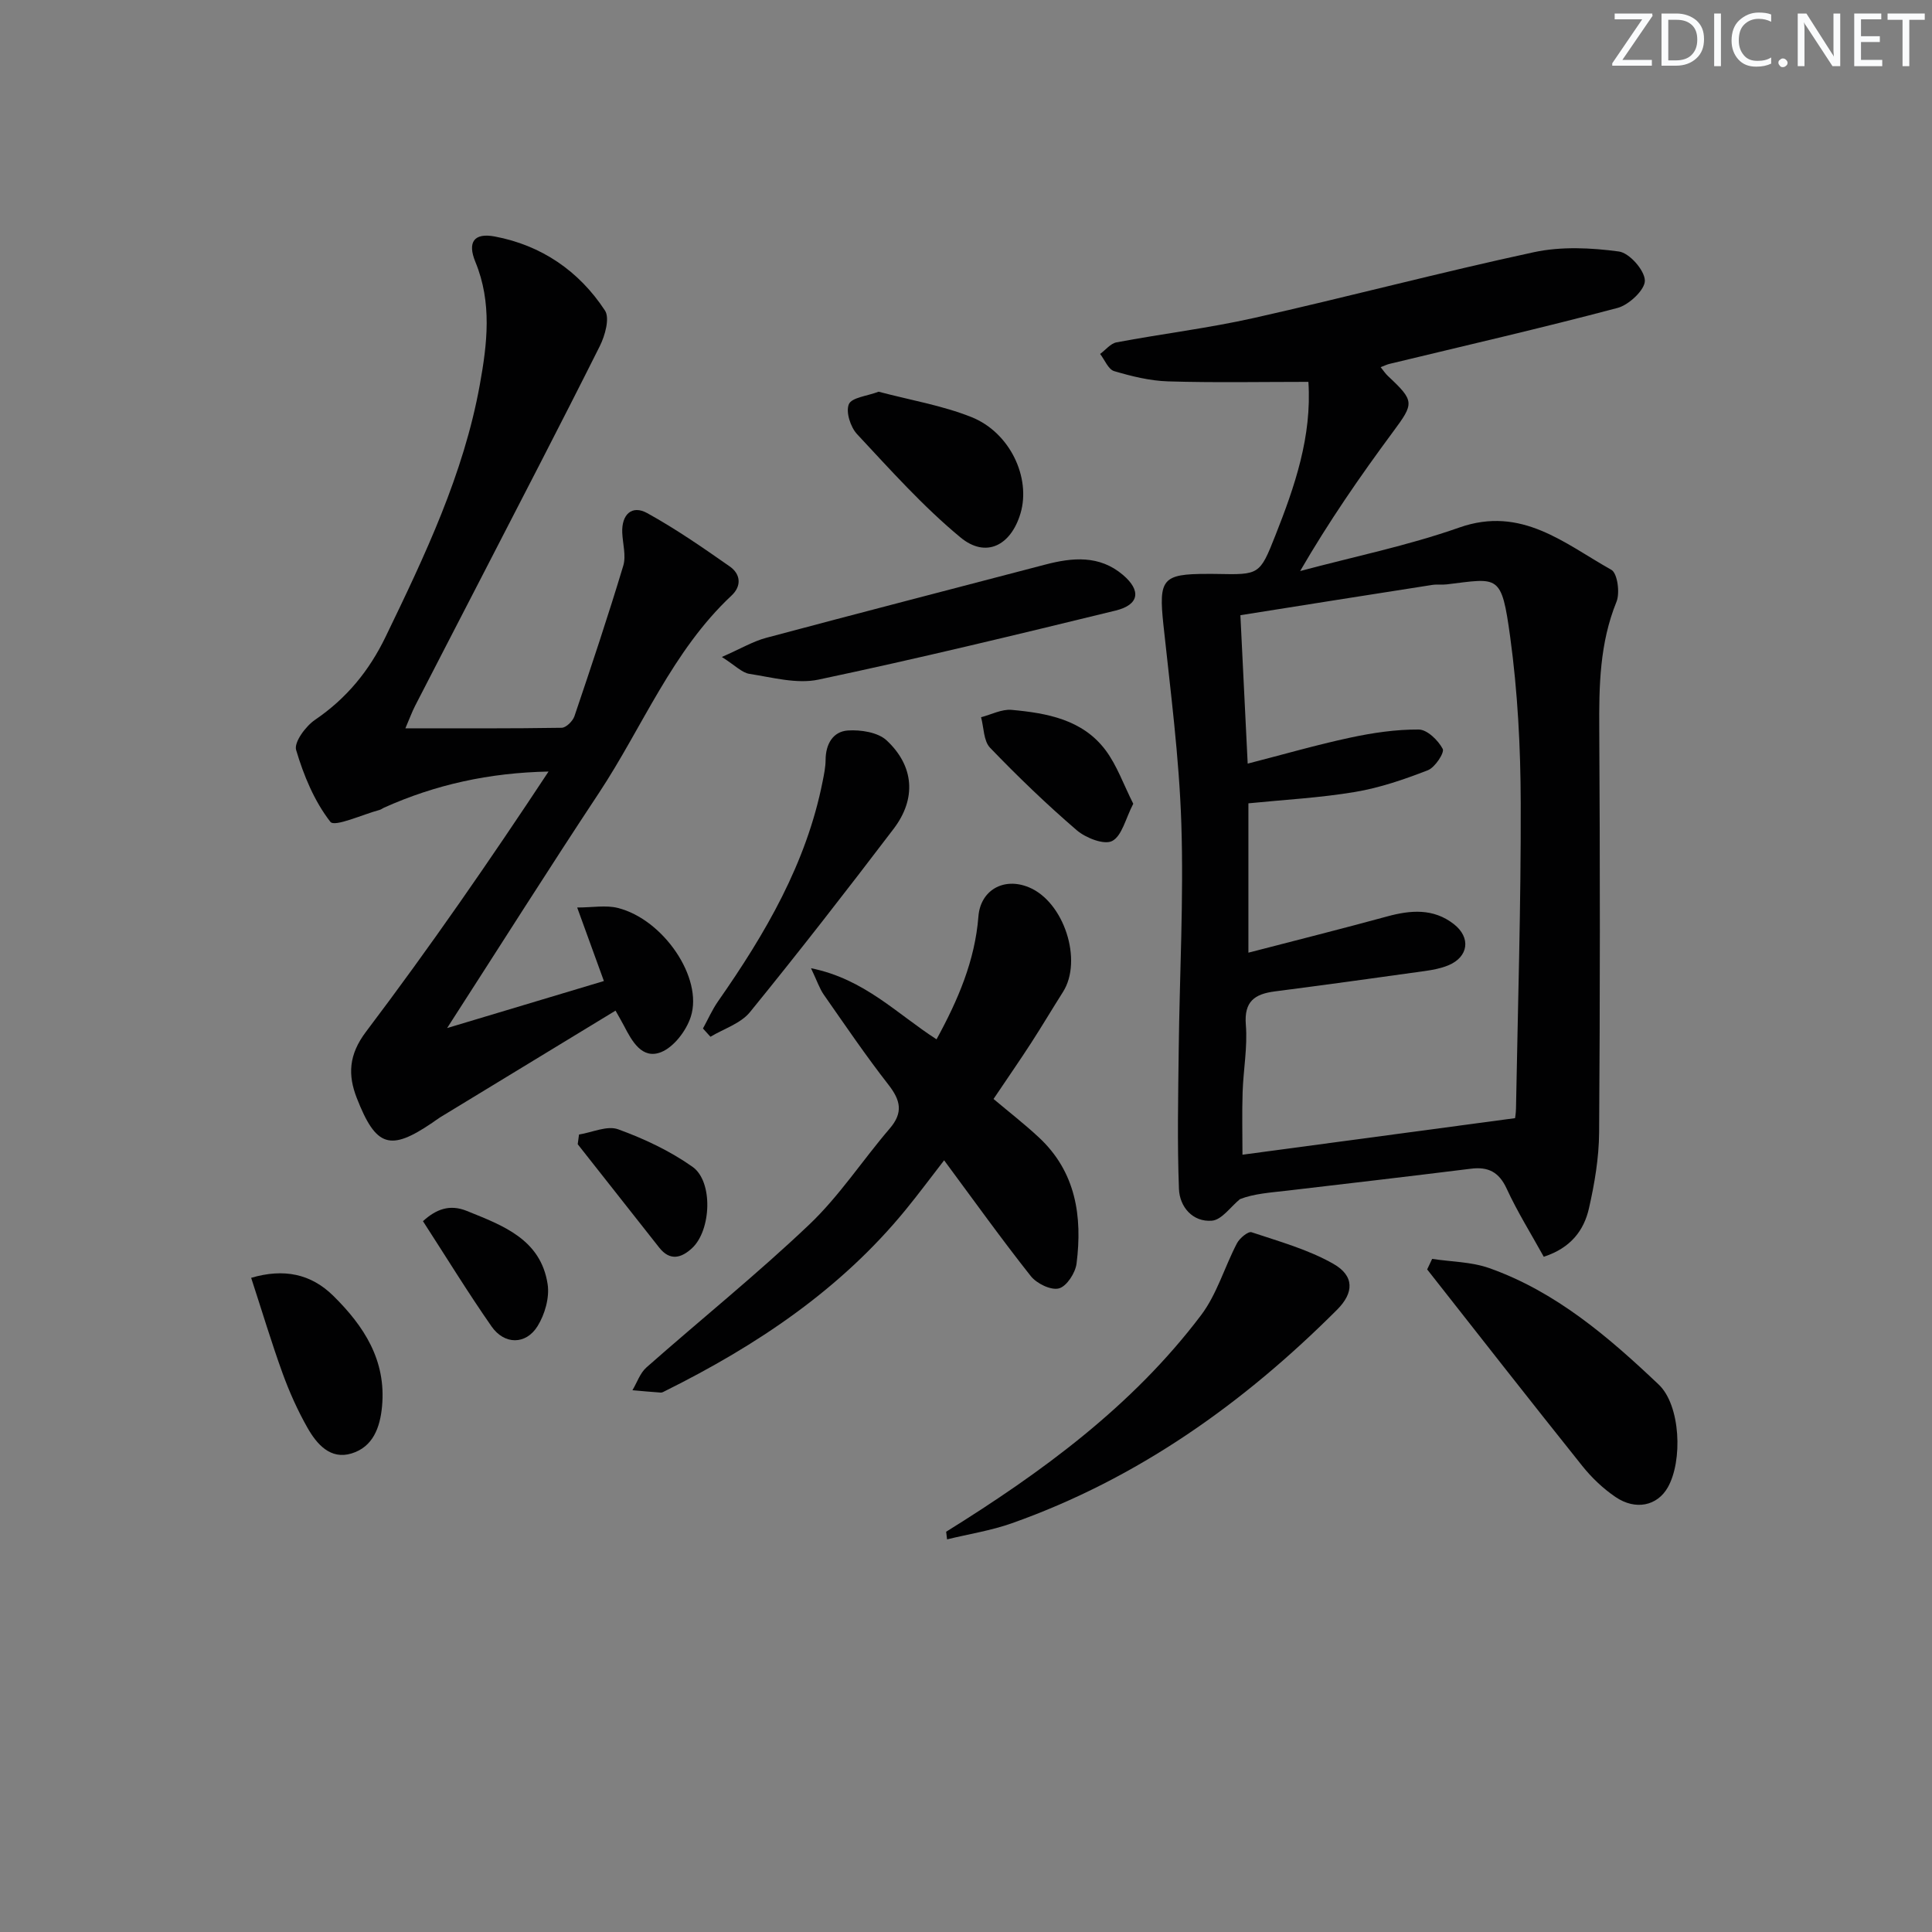
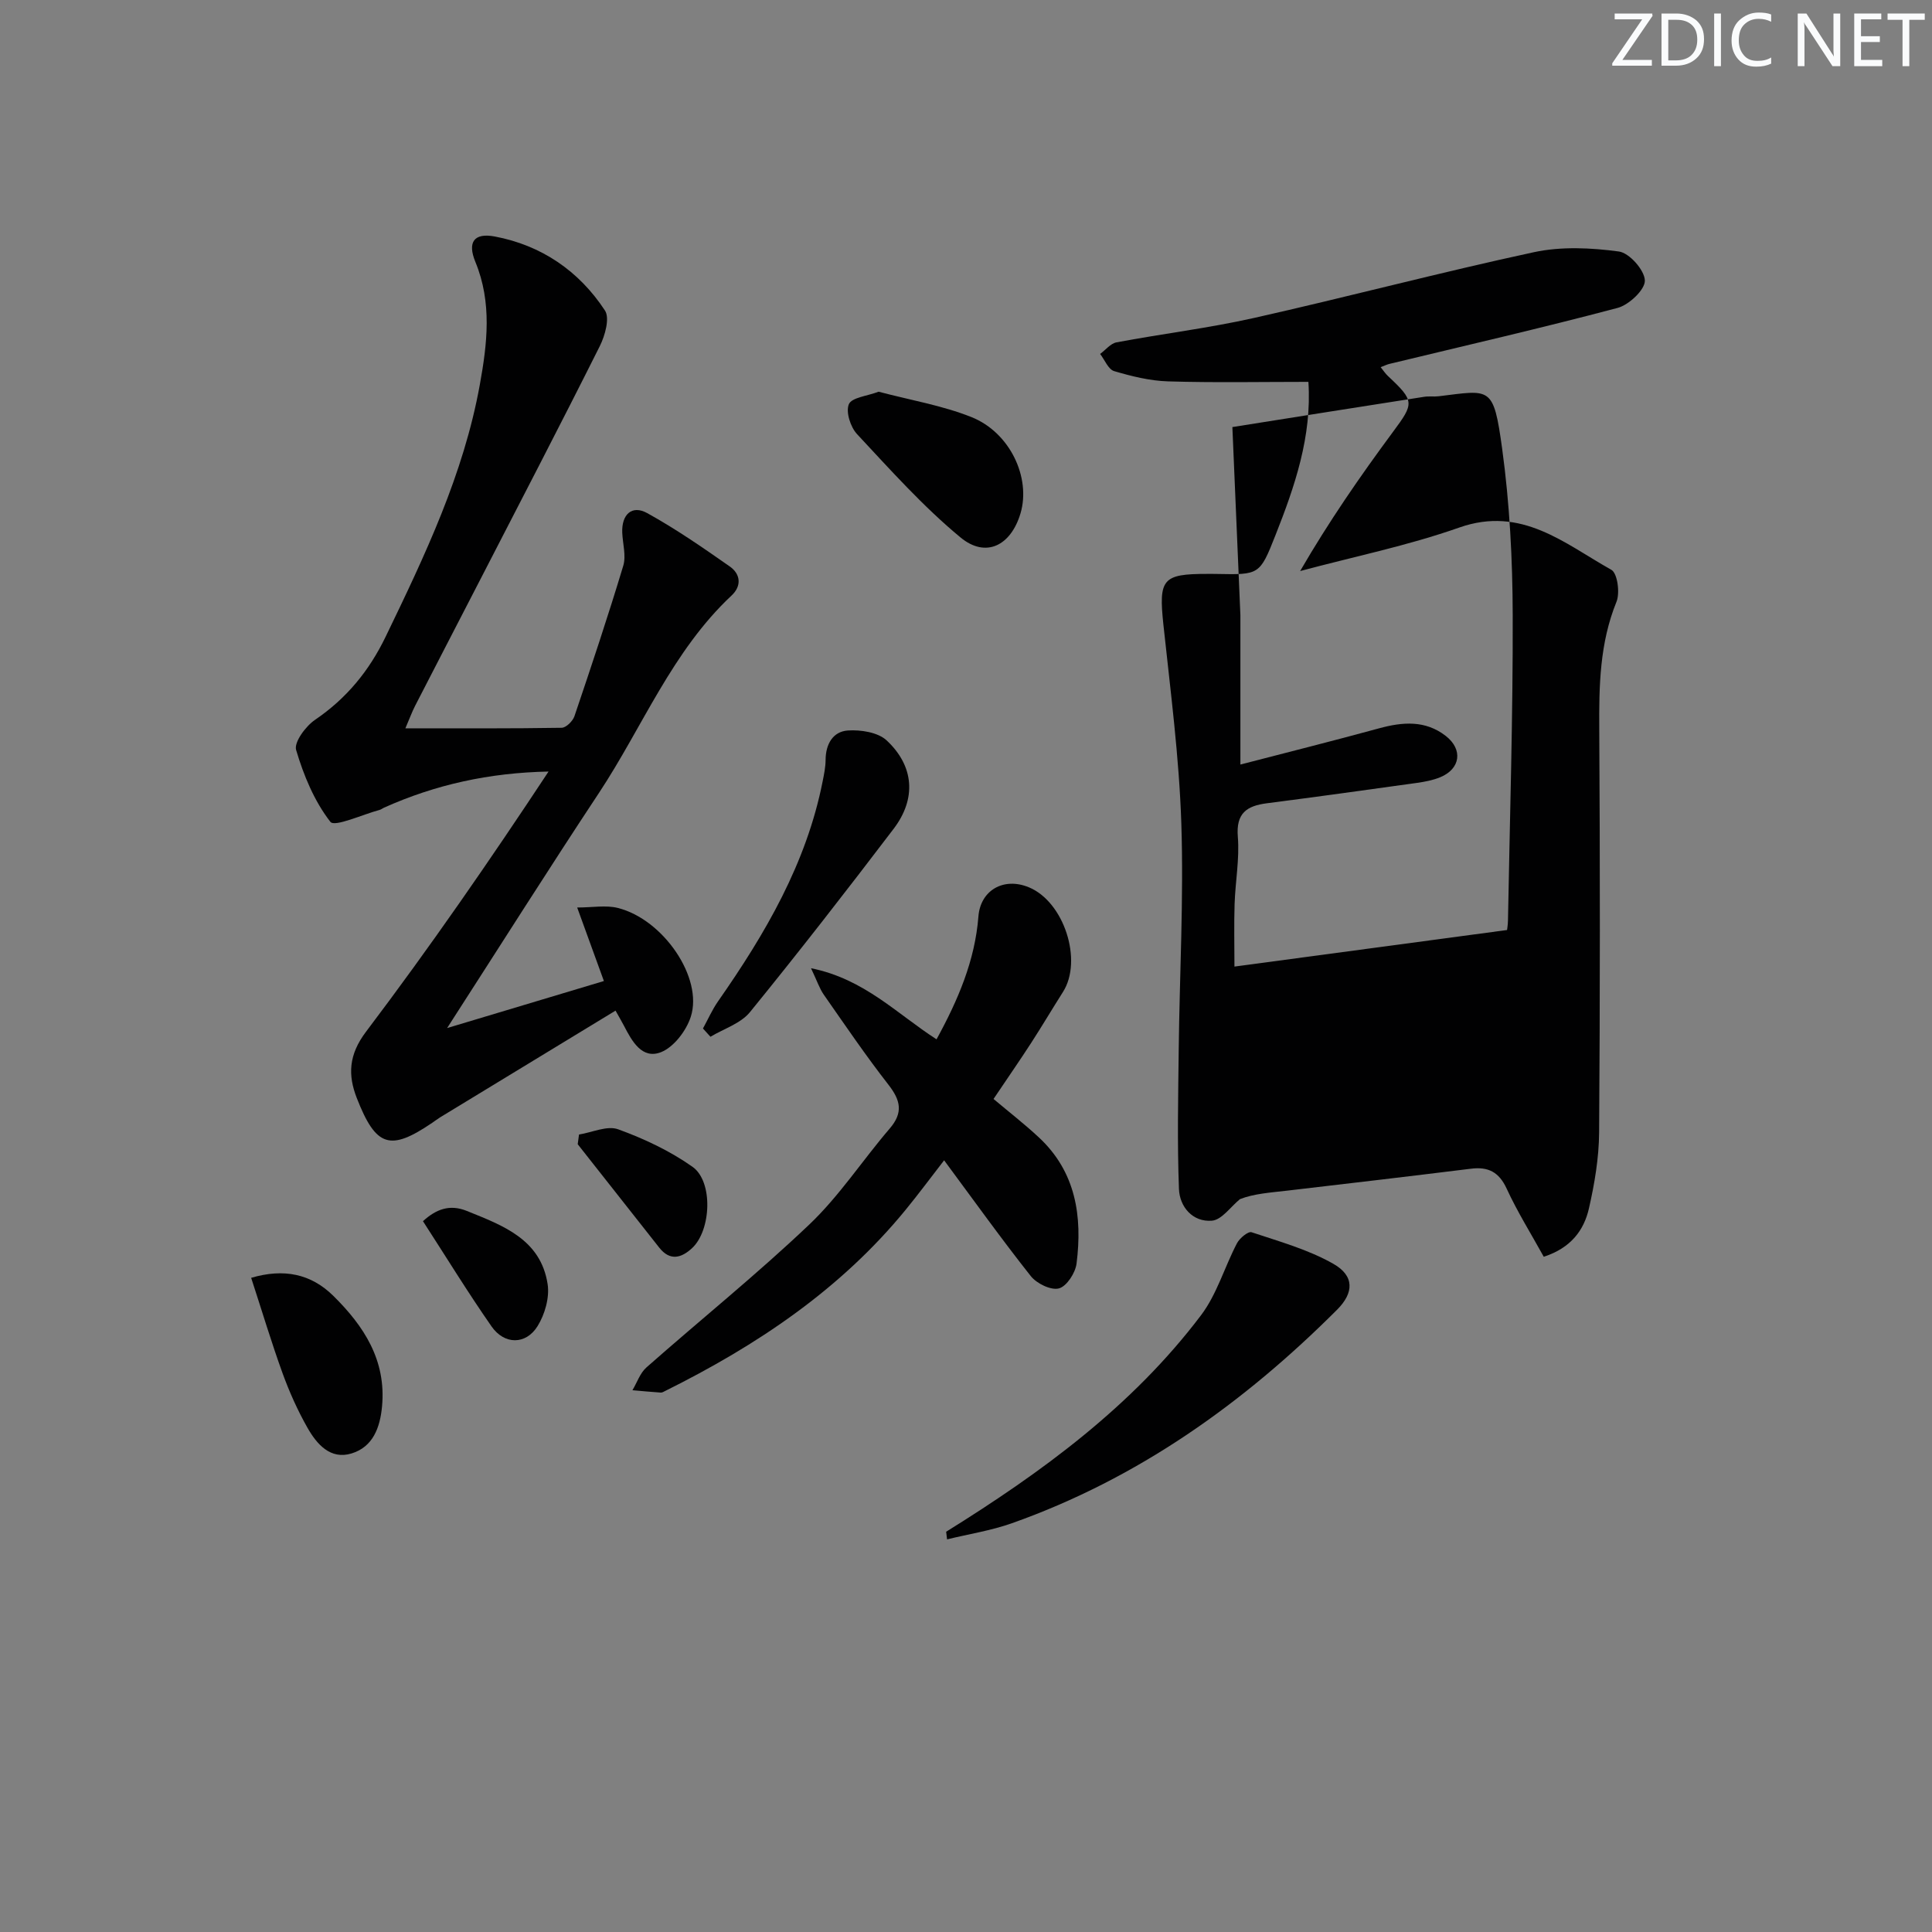
<svg xmlns="http://www.w3.org/2000/svg" enable-background="new 0 0 400 400" viewBox="0 0 400 400">
  <rect x="0" y="0" width="400" height="400" fill="#808080" stroke="none" />
  <path d="m342.2 3.2-6.3 9.2h6.1v1.2h-8.2v-.5l6.2-9.1h-5.7v-1.2h7.8v.4z" fill="#fafbfc" />
  <path d="m344 13.7v-10.9h3.1c1.6 0 3 .5 4.1 1.4 1.1 1 1.6 2.2 1.6 3.9s-.5 3-1.6 4-2.5 1.5-4.2 1.5h-3zm1.4-9.6v8.4h1.6c1.4 0 2.5-.4 3.2-1.1.8-.8 1.2-1.8 1.2-3.2s-.4-2.4-1.2-3.1-1.8-1-3.1-1z" fill="#fafbfc" />
  <path d="m356.3 2.8v10.9h-1.4v-10.9z" fill="#fafbfc" />
  <path d="m366.6 13.2c-.8.4-1.8.6-3 .6-1.6 0-2.8-.5-3.7-1.5s-1.4-2.3-1.4-3.9c0-1.7.5-3.2 1.6-4.2s2.4-1.6 4-1.6c1 0 1.9.1 2.6.4v1.5c-.8-.4-1.6-.6-2.6-.6-1.2 0-2.2.4-3 1.2s-1.1 1.9-1.1 3.3c0 1.3.4 2.3 1.1 3.1s1.6 1.1 2.8 1.1c1.1 0 2-.2 2.8-.7v1.3z" fill="#fafbfc" />
-   <path d="m368.2 13c0-.3.1-.5.3-.6.2-.2.4-.3.6-.3.3 0 .5.1.7.3s.3.4.3.6-.1.5-.3.6c-.2.2-.4.3-.7.3s-.5-.1-.6-.3c-.2-.2-.3-.4-.3-.6z" fill="#fafbfc" />
  <path d="m381.1 13.7h-1.7l-5.5-8.4c-.2-.2-.3-.5-.4-.7 0 .2.1.8.1 1.5v7.6h-1.4v-10.9h1.8l5.3 8.3c.3.4.4.6.4.8 0-.3-.1-.8-.1-1.6v-7.5h1.4v10.9z" fill="#fafbfc" />
  <path d="m389.7 13.7h-5.8v-10.9h5.6v1.2h-4.2v3.5h3.9v1.2h-3.9v3.7h4.4z" fill="#fafbfc" />
  <path d="m398.4 4.1h-3.1v9.6h-1.4v-9.6h-3.1v-1.3h7.7v1.3z" fill="#fafbfc" />
  <g fill="#010102">
-     <path d="m319.62 260.2c-2.66-4.81-5.47-9.31-7.68-14.1-1.59-3.45-3.82-4.58-7.4-4.13-12.67 1.57-25.36 3.06-38.04 4.54-3.46.4-6.93.63-9.78 1.76-1.93 1.57-3.76 4.29-5.8 4.46-3.98.33-6.69-2.86-6.83-6.57-.37-9.59-.16-19.2-.05-28.8.18-15.63 1.05-31.29.54-46.9-.45-13.73-2.25-27.43-3.71-41.12-1-9.44-.23-10.53 9.09-10.52.67 0 1.33-.01 2 .01 8.74.17 8.86.22 12.08-7.94 4.03-10.19 7.59-20.51 6.85-31.83-9.85 0-19.45.19-29.03-.1-3.76-.11-7.55-1.05-11.18-2.12-1.22-.36-1.96-2.33-2.91-3.56 1.13-.83 2.16-2.17 3.4-2.4 9.45-1.78 19.04-2.94 28.41-5.04 19.38-4.35 38.6-9.45 58.02-13.63 5.64-1.21 11.8-.92 17.57-.14 2.17.29 5.33 3.87 5.38 6.01.05 1.9-3.28 5.04-5.64 5.67-15.68 4.16-31.51 7.79-47.28 11.6-.46.11-.9.33-1.78.67.6.74.99 1.35 1.51 1.83 5.57 5.22 5.43 5.64 1.01 11.61-6.78 9.16-13.26 18.54-19.19 28.77 11-2.95 22.24-5.24 32.95-9.01 12.9-4.54 21.78 3.32 31.48 8.75 1.27.71 1.82 4.79 1.06 6.64-3.48 8.57-3.62 17.4-3.56 26.43.17 27.82.17 55.63-.03 83.45-.04 5.25-.94 10.57-2.11 15.71-1.03 4.49-3.7 8.16-9.35 10zm-62.81-132.83c.52 10.47.99 20.19 1.51 30.73 7.47-1.92 14.3-3.9 21.23-5.38 4.65-1 9.45-1.71 14.18-1.68 1.75.01 4.02 2.22 4.97 4.01.41.77-1.6 3.85-3.08 4.42-4.89 1.9-9.95 3.64-15.1 4.5-7.29 1.22-14.71 1.61-22.05 2.35v30.92c9.86-2.56 19.32-4.93 28.72-7.5 4.87-1.33 9.57-1.71 13.79 1.57 3.62 2.81 3.06 6.83-1.14 8.56-1.51.62-3.19.94-4.82 1.17-10.36 1.45-20.71 2.88-31.08 4.22-4.17.54-6.4 2.06-6 6.94.37 4.59-.52 9.28-.67 13.93-.14 4.24-.03 8.48-.03 12.94 19.06-2.56 37.54-5.04 56.44-7.57 0-.04.17-1.01.19-1.99.38-21.1 1.04-42.2.98-63.29-.03-11.45-.63-22.99-2.18-34.33-1.81-13.18-2.37-12.2-13.14-10.9-.99.12-2.01-.04-2.99.11-13.1 2.04-26.19 4.12-39.73 6.27z" />
+     <path d="m319.62 260.2c-2.66-4.81-5.47-9.31-7.68-14.1-1.59-3.45-3.82-4.58-7.4-4.13-12.67 1.57-25.36 3.06-38.04 4.54-3.46.4-6.93.63-9.78 1.76-1.93 1.57-3.76 4.29-5.8 4.46-3.98.33-6.69-2.86-6.83-6.57-.37-9.59-.16-19.2-.05-28.8.18-15.63 1.05-31.29.54-46.9-.45-13.73-2.25-27.43-3.71-41.12-1-9.44-.23-10.53 9.09-10.52.67 0 1.33-.01 2 .01 8.74.17 8.86.22 12.08-7.94 4.03-10.19 7.59-20.51 6.85-31.83-9.85 0-19.45.19-29.03-.1-3.76-.11-7.55-1.05-11.18-2.12-1.22-.36-1.96-2.33-2.91-3.56 1.13-.83 2.16-2.17 3.4-2.4 9.45-1.78 19.04-2.94 28.41-5.04 19.38-4.35 38.6-9.45 58.02-13.63 5.64-1.21 11.8-.92 17.57-.14 2.17.29 5.33 3.87 5.38 6.01.05 1.9-3.28 5.04-5.64 5.67-15.68 4.16-31.51 7.79-47.28 11.6-.46.11-.9.33-1.78.67.6.74.99 1.35 1.51 1.83 5.57 5.22 5.43 5.64 1.01 11.61-6.78 9.16-13.26 18.54-19.19 28.77 11-2.95 22.24-5.24 32.95-9.01 12.9-4.54 21.78 3.32 31.48 8.75 1.27.71 1.82 4.79 1.06 6.64-3.48 8.57-3.62 17.4-3.56 26.43.17 27.82.17 55.63-.03 83.45-.04 5.25-.94 10.57-2.11 15.71-1.03 4.49-3.7 8.16-9.35 10zm-62.81-132.83v30.92c9.86-2.56 19.32-4.93 28.72-7.5 4.87-1.33 9.57-1.71 13.79 1.57 3.62 2.81 3.06 6.83-1.14 8.56-1.51.62-3.19.94-4.82 1.17-10.36 1.45-20.71 2.88-31.08 4.22-4.17.54-6.4 2.06-6 6.94.37 4.59-.52 9.28-.67 13.93-.14 4.24-.03 8.48-.03 12.94 19.06-2.56 37.54-5.04 56.44-7.57 0-.04.17-1.01.19-1.99.38-21.1 1.04-42.2.98-63.29-.03-11.45-.63-22.99-2.18-34.33-1.81-13.18-2.37-12.2-13.14-10.9-.99.12-2.01-.04-2.99.11-13.1 2.04-26.19 4.12-39.73 6.27z" />
    <path d="m92.57 212.85c11.47-3.44 21.87-6.56 32.46-9.74-1.92-5.29-3.55-9.78-5.53-15.22 3.15 0 5.93-.53 8.41.09 9.42 2.36 17.71 14.48 15.11 22.53-.93 2.89-3.51 6.28-6.16 7.33-3.94 1.55-6.03-2.29-7.68-5.48-.45-.87-.96-1.71-1.74-3.12-12.22 7.43-24.25 14.75-36.28 22.07-.57.35-1.09.76-1.64 1.13-8.74 5.94-11.67 5.09-15.65-5.1-1.86-4.76-1.71-8.96 1.93-13.76 13.19-17.45 25.63-35.45 37.77-53.84-12.27.24-23.46 2.71-34.11 7.5-.3.14-.57.37-.89.45-3.52.94-9.28 3.6-10.17 2.46-3.32-4.26-5.53-9.61-7.09-14.87-.48-1.61 1.98-4.93 3.92-6.25 6.53-4.45 11.19-10.12 14.63-17.24 8.11-16.78 16.11-33.56 19.47-52.08 1.55-8.53 2.57-17.04-.91-25.49-1.68-4.08-.29-6.06 4-5.26 9.67 1.82 17.46 7.14 22.83 15.33 1.03 1.57.02 5.18-1.06 7.35-8.11 16.2-16.48 32.28-24.77 48.38-4.49 8.71-9 17.4-13.48 26.12-.66 1.29-1.15 2.66-2.01 4.65 11.18 0 21.77.06 32.35-.11.92-.01 2.3-1.37 2.65-2.39 3.5-10.34 6.96-20.71 10.11-31.16.62-2.07-.11-4.54-.21-6.83-.16-3.77 1.99-5.82 5.16-4.07 5.93 3.27 11.54 7.16 17.1 11.05 2.22 1.55 2.52 4 .38 6.01-12.29 11.5-18.4 27.15-27.43 40.83-10.36 15.65-20.38 31.52-31.47 48.73z" />
    <path d="m167.91 200.46c11.05 2.22 17.78 9.45 25.99 14.72 4.47-8.17 7.96-16.32 8.67-25.44.42-5.4 5.2-8.21 10.46-6.03 7.26 3 11.19 15.13 7.05 21.66-2.23 3.51-4.34 7.08-6.6 10.57-2.25 3.48-4.61 6.88-7.78 11.59 3.06 2.58 6.35 5.13 9.38 7.95 7.68 7.14 9.04 16.36 7.81 26.12-.24 1.94-2.04 4.72-3.65 5.15-1.64.44-4.6-1-5.82-2.54-6.08-7.68-11.78-15.65-17.95-23.98-2.87 3.71-5.32 7.01-7.92 10.19-13.54 16.58-30.88 28.14-49.82 37.56-.3.15-.63.36-.93.34-1.96-.13-3.91-.32-5.86-.49.95-1.59 1.57-3.54 2.89-4.71 11.21-9.9 22.9-19.3 33.73-29.6 6.22-5.91 11.01-13.3 16.64-19.86 2.83-3.29 2.27-5.83-.24-9.06-4.7-6.02-9-12.36-13.38-18.63-.9-1.28-1.4-2.84-2.67-5.51z" />
    <path d="m195.89 317.13c19.81-12.32 38.55-26 52.78-44.84 3.29-4.35 4.86-9.98 7.44-14.9.55-1.05 2.31-2.5 3.01-2.27 5.75 1.92 11.74 3.58 16.95 6.55 4.39 2.5 4.24 6 .78 9.47-19.38 19.39-41.28 34.99-67.32 44.22-4.34 1.54-8.96 2.25-13.45 3.35-.07-.53-.13-1.05-.19-1.58z" />
-     <path d="m296.51 260.64c3.95.6 8.1.6 11.8 1.9 13.8 4.88 24.71 14.26 35.11 24.12 4.53 4.29 5.01 15.81 1.86 21.32-2.16 3.77-6.63 4.79-10.8 1.96-2.58-1.75-4.94-4-6.89-6.44-10.79-13.49-21.43-27.1-32.11-40.68.33-.72.68-1.45 1.03-2.18z" />
-     <path d="m149.45 136.02c3.94-1.73 6.46-3.24 9.2-3.97 19.22-5.14 38.49-10.1 57.73-15.15 5.67-1.49 11.23-2 16.09 2.11 3.86 3.27 3.4 6.2-1.49 7.4-20.46 4.99-40.94 9.95-61.54 14.3-4.49.95-9.54-.47-14.27-1.19-1.56-.24-2.92-1.72-5.72-3.5z" />
    <path d="m145.54 212.94c1.04-1.89 1.91-3.89 3.14-5.65 9.76-13.97 18.28-28.52 21.64-45.52.29-1.46.6-2.94.61-4.42.01-3.28 1.52-5.9 4.61-6.11 2.67-.18 6.24.37 8.05 2.07 5.71 5.34 6.14 12.08 1.44 18.27-9.74 12.8-19.61 25.5-29.76 37.97-1.92 2.36-5.41 3.44-8.18 5.1-.53-.57-1.04-1.14-1.55-1.71z" />
    <path d="m181.91 81.1c6.52 1.73 13.13 2.83 19.21 5.25 8.02 3.2 12.34 12.57 10.17 19.92-1.98 6.68-7.16 9.36-12.43 5-7.74-6.4-14.52-14-21.41-21.38-1.37-1.46-2.38-4.63-1.7-6.21.6-1.39 3.79-1.68 6.16-2.58z" />
    <path d="m52 264.56c6.76-1.99 12.38-.84 17.02 3.74 6.33 6.25 10.96 13.32 10.08 22.85-.41 4.45-1.9 8.42-6.31 9.77-4.39 1.35-7.21-1.93-9.14-5.33-2.03-3.58-3.74-7.4-5.15-11.28-2.3-6.35-4.24-12.83-6.5-19.75z" />
-     <path d="m234.63 166.41c-1.6 3.07-2.33 6.65-4.37 7.71-1.66.86-5.46-.63-7.32-2.22-6.26-5.38-12.23-11.13-17.96-17.09-1.35-1.41-1.28-4.18-1.86-6.32 2.11-.54 4.27-1.7 6.32-1.52 7.32.67 14.68 1.99 19.45 8.34 2.37 3.17 3.72 7.1 5.74 11.1z" />
    <path d="m87.57 252.83c2.69-2.45 5.5-3.57 9.08-2.12 7.47 3.02 15.3 5.86 16.73 15.16.43 2.77-.58 6.29-2.1 8.72-2.43 3.88-6.88 3.83-9.52.02-4.91-7.05-9.41-14.39-14.19-21.78z" />
    <path d="m119.88 234.89c2.72-.43 5.83-1.91 8.1-1.08 5.38 1.95 10.73 4.47 15.39 7.76 4.33 3.06 3.87 13.13-.05 16.81-2.25 2.11-4.61 2.74-6.83-.07-5.64-7.13-11.26-14.27-16.88-21.41.08-.67.18-1.34.27-2.01z" />
  </g>
</svg>